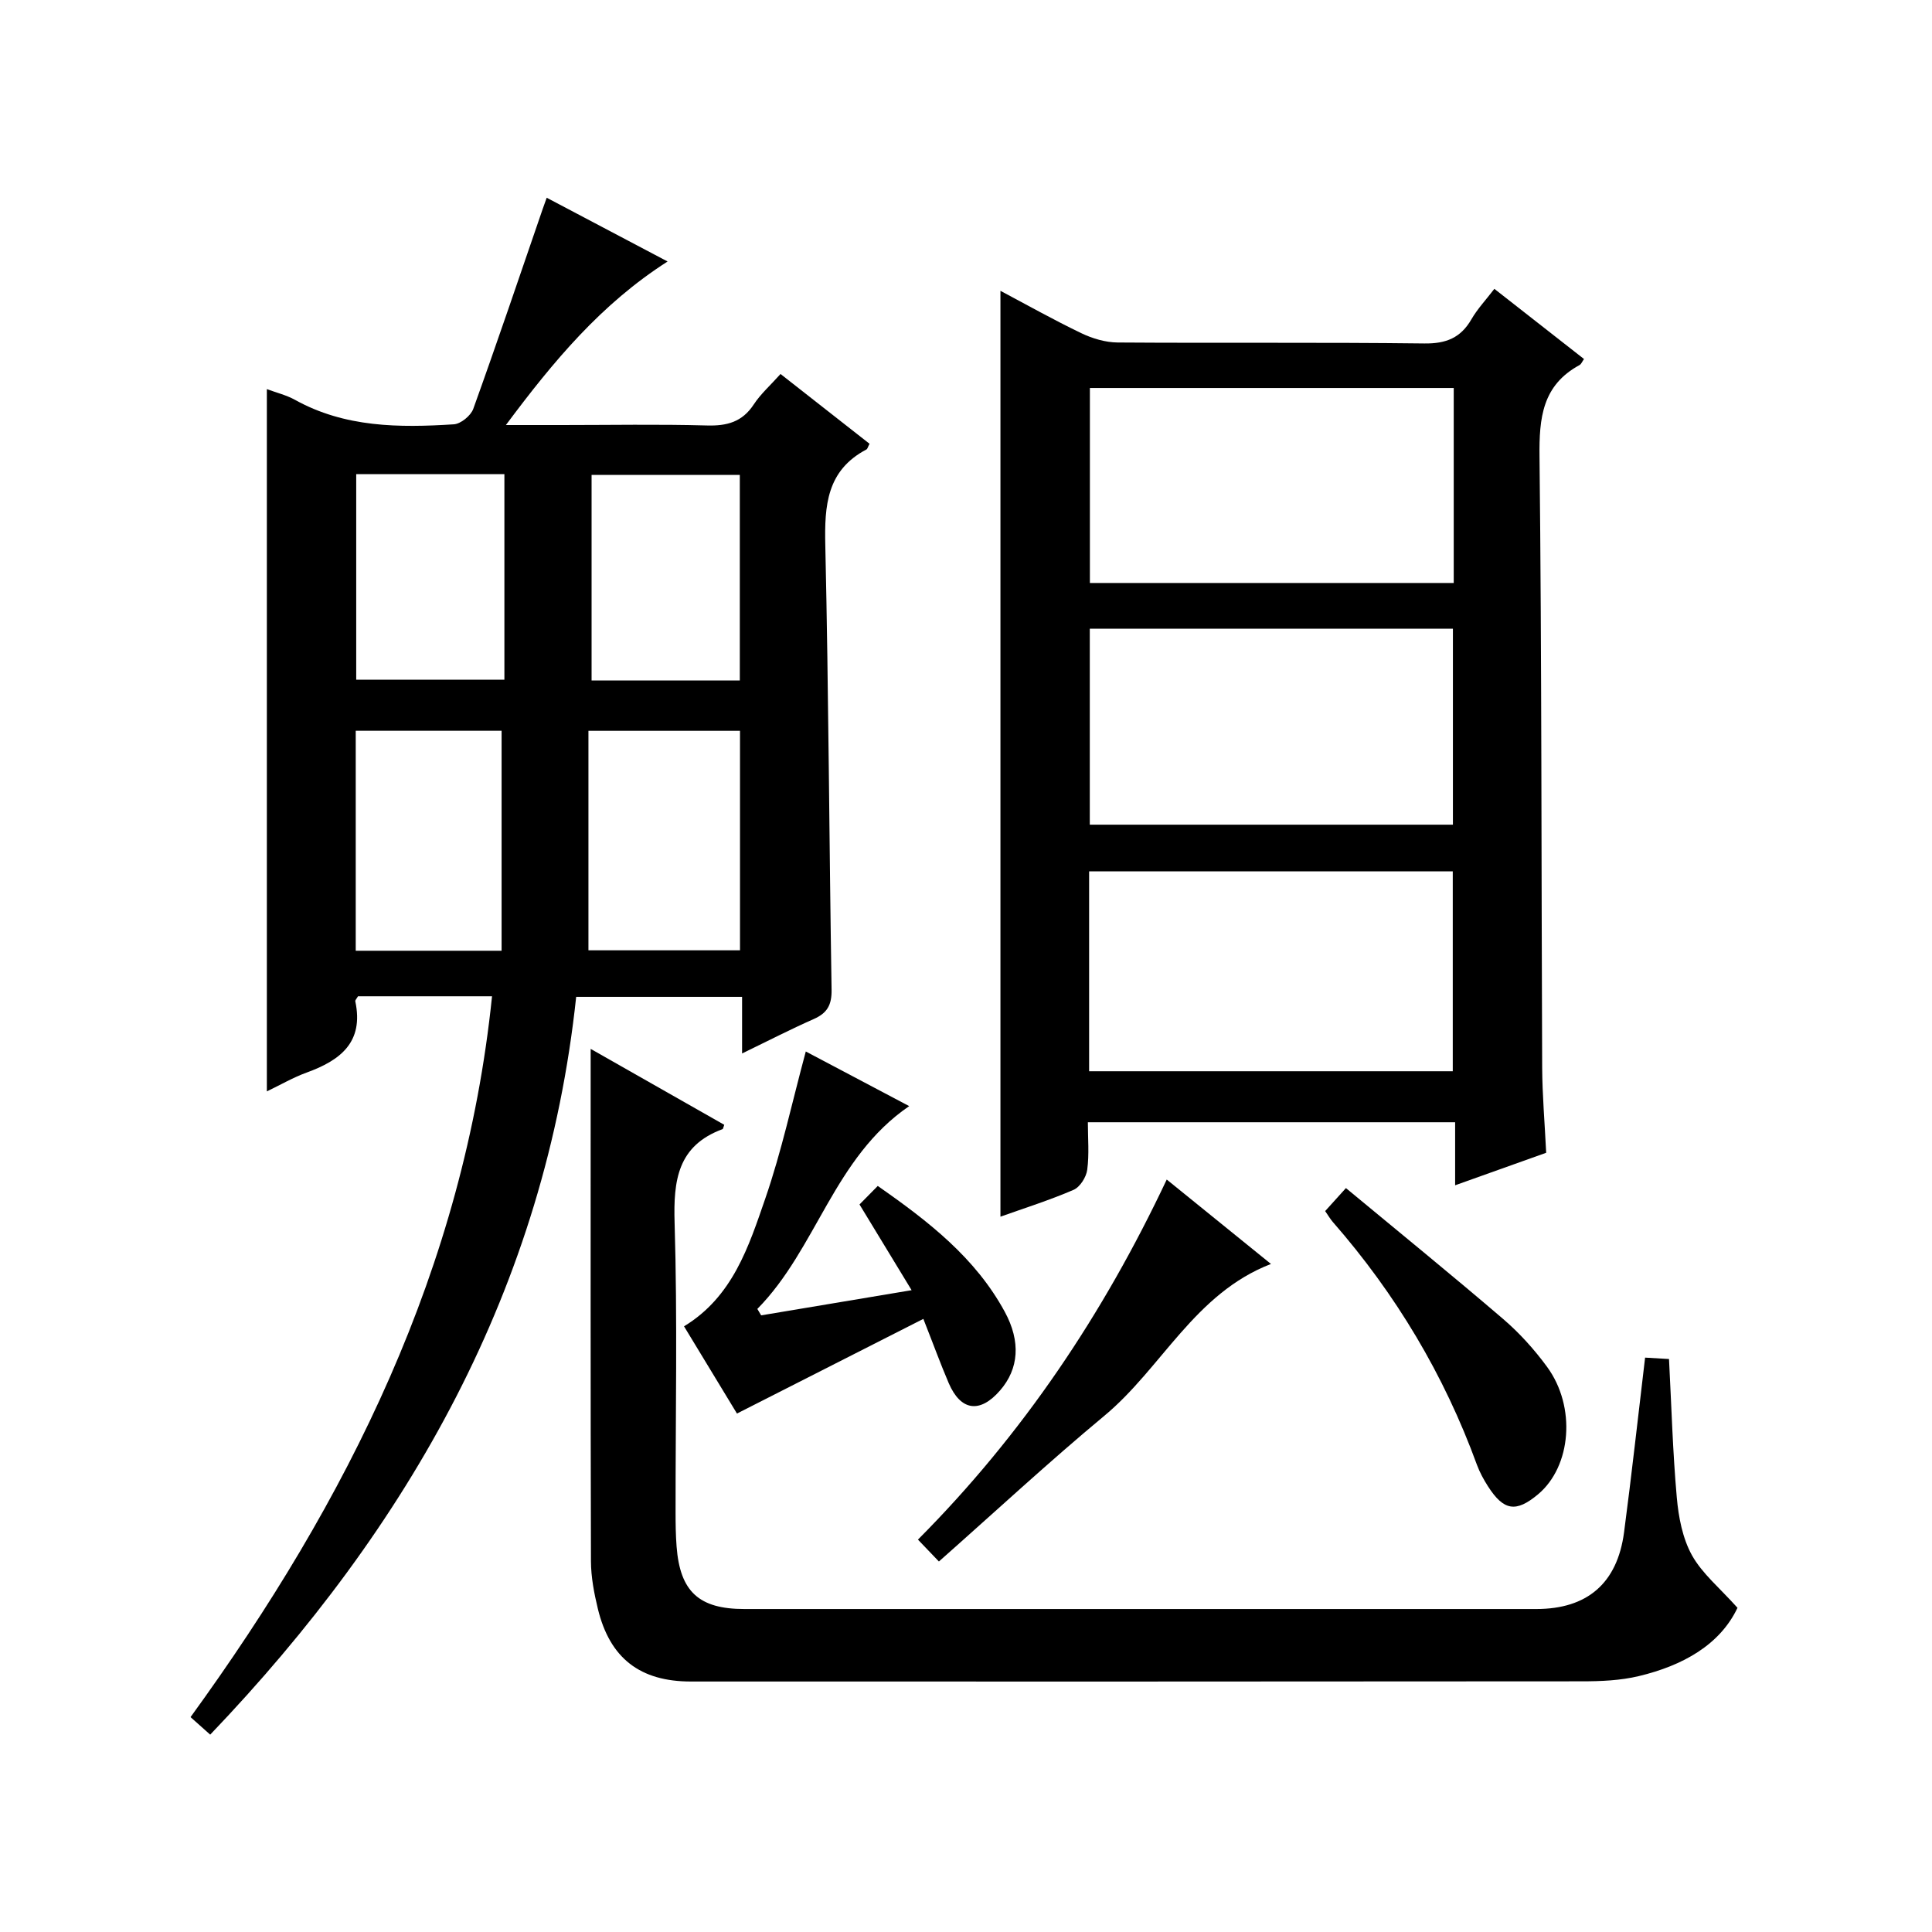
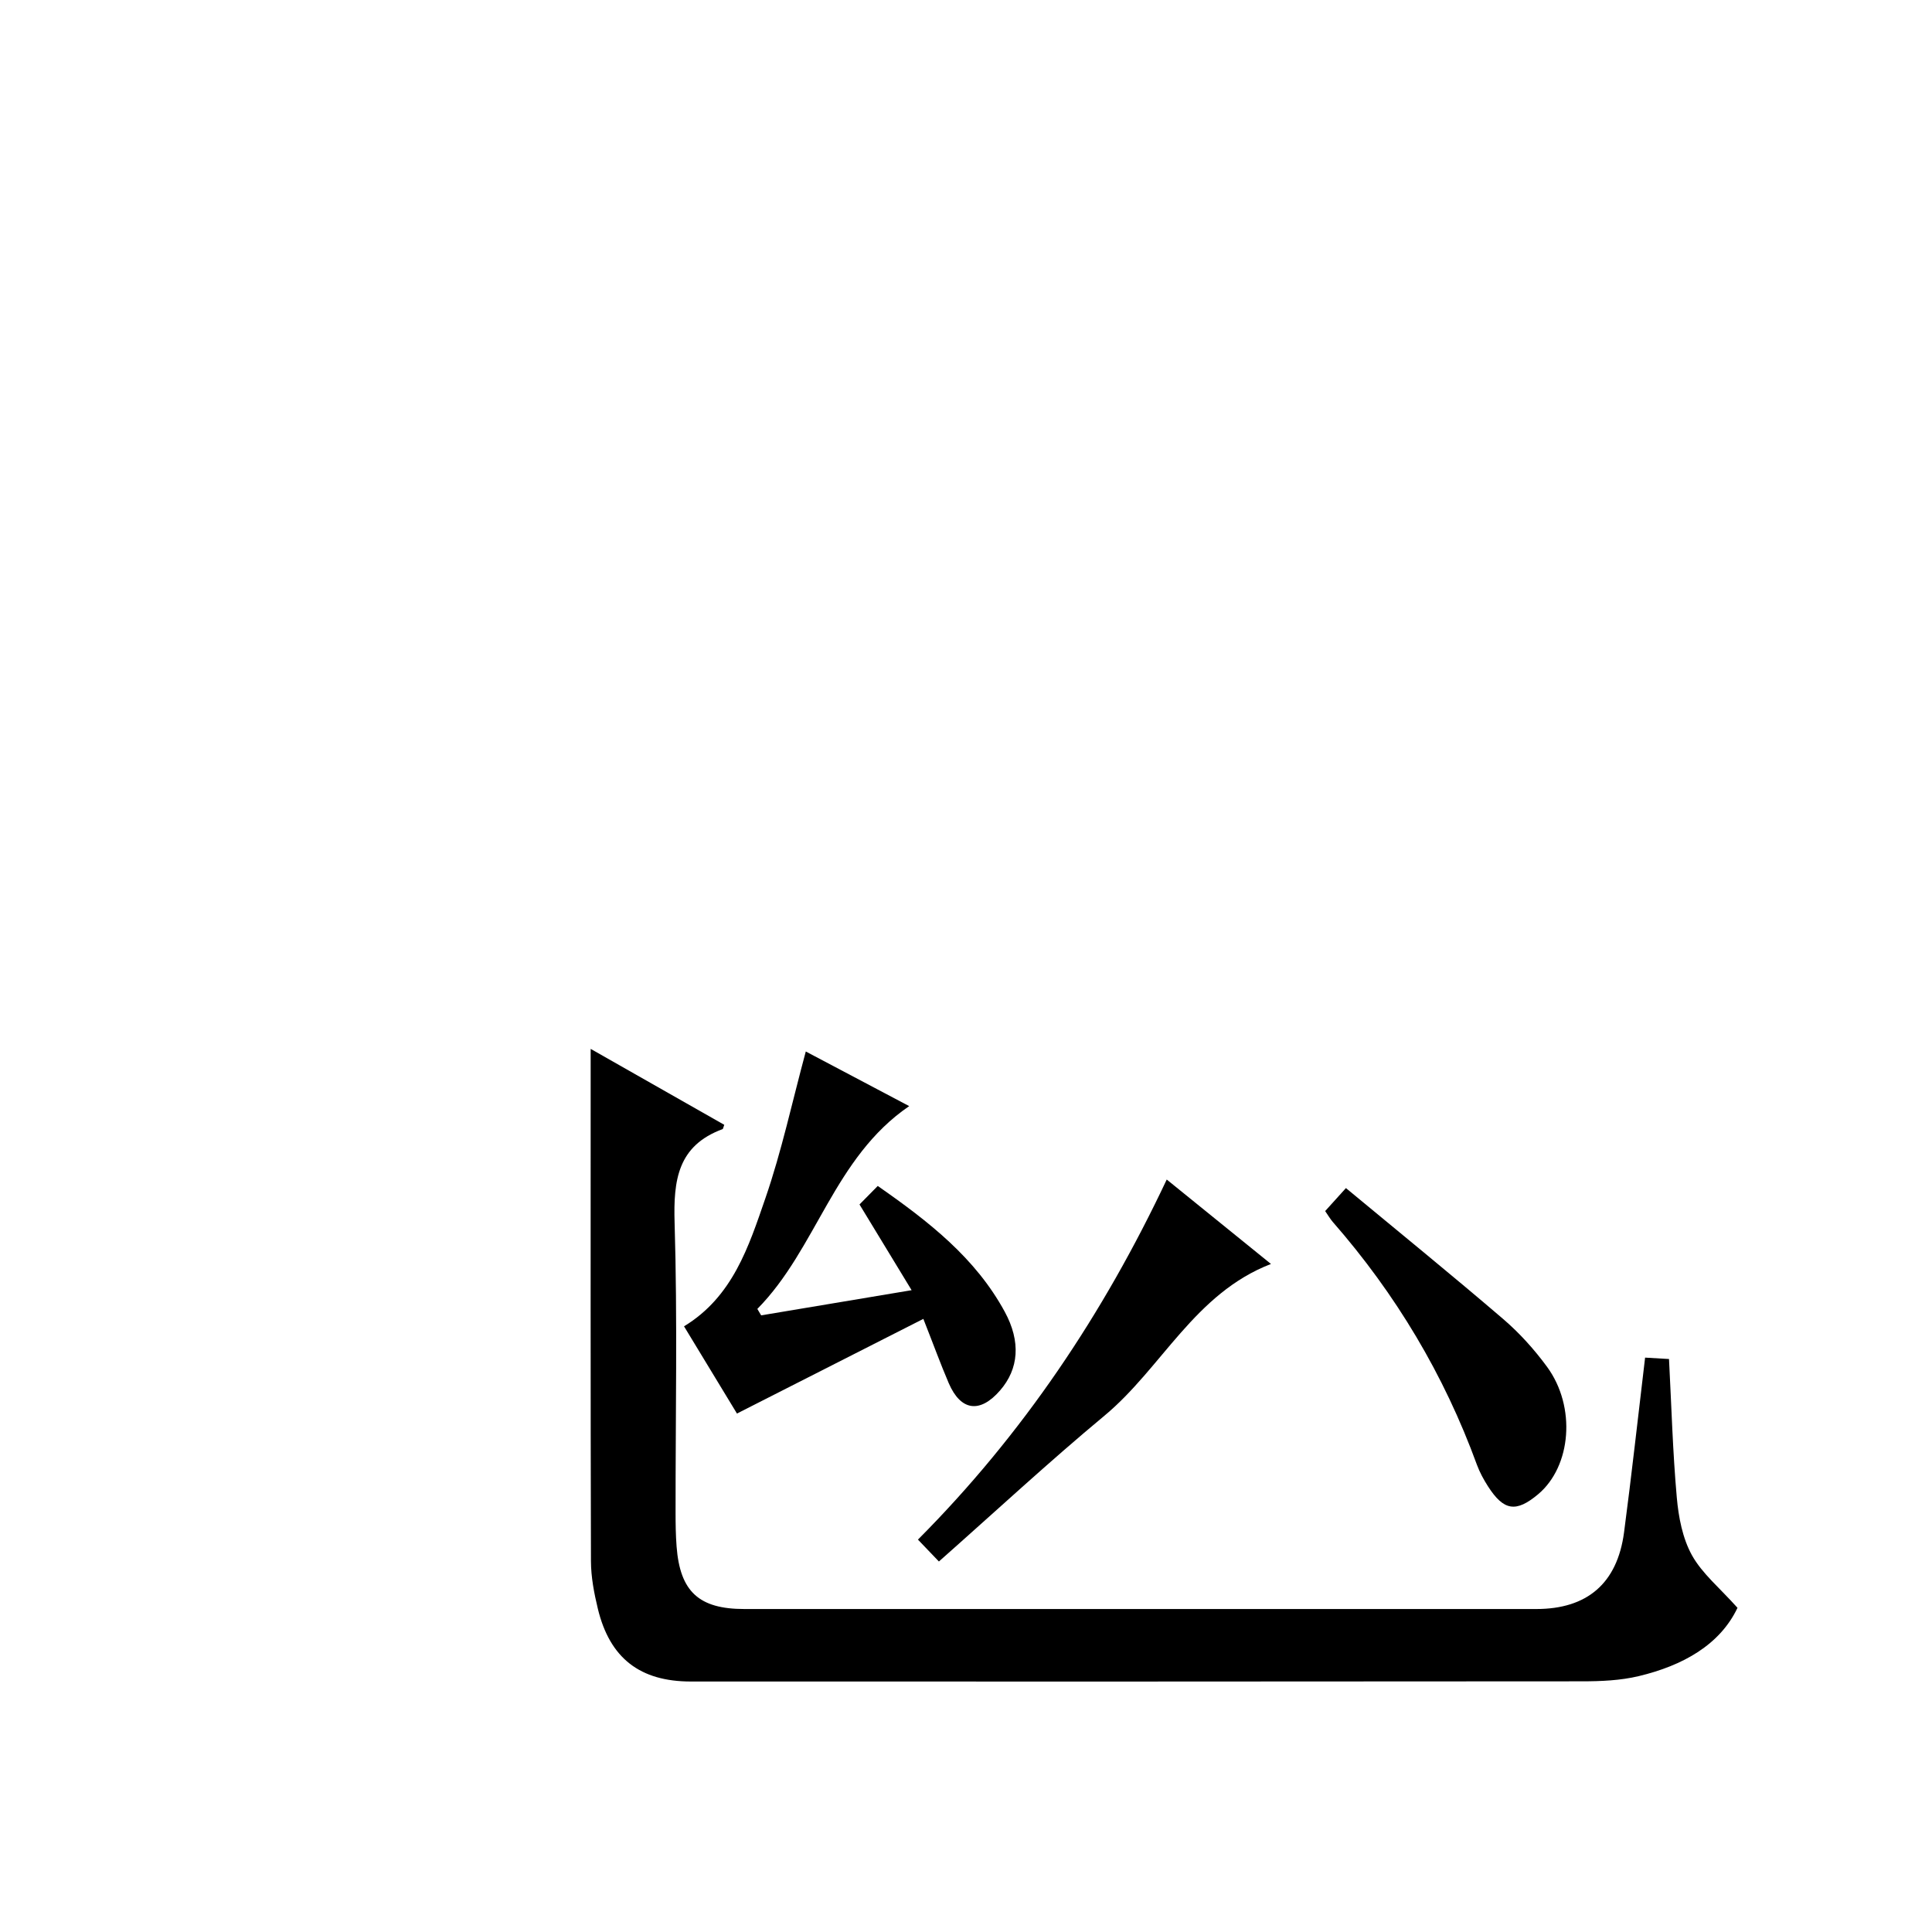
<svg xmlns="http://www.w3.org/2000/svg" version="1.1" id="ZDIC" x="0px" y="0px" viewBox="0 0 400 400" style="enable-background:new 0 0 400 400;" xml:space="preserve">
  <g>
-     <path d="M101.87,206.27c-9.63,0-18.74,0-27.75,0c-0.27,0.48-0.61,0.8-0.56,1.04c1.81,8.48-3.11,12.23-10.09,14.76   c-2.76,1-5.34,2.51-8.22,3.89c0-48.48,0-96.65,0-145.4c2,0.75,4.05,1.24,5.82,2.22c10.35,5.75,21.59,5.79,32.89,5.07   c1.44-0.09,3.52-1.79,4.03-3.21c4.95-13.75,9.63-27.59,14.38-41.41c0.21-0.62,0.44-1.23,0.82-2.29c8.31,4.38,16.42,8.66,25.03,13.2   C124.5,62.91,114.67,74.67,104.74,88c4.47,0,8.03,0,11.59,0c10,0,20.01-0.19,30,0.09c4.17,0.12,7.34-0.71,9.73-4.36   c1.44-2.19,3.48-3.99,5.54-6.3c6.29,4.93,12.38,9.71,18.43,14.45c-0.35,0.65-0.42,1.06-0.65,1.18c-8.21,4.33-8.7,11.58-8.51,19.84   c0.69,30.66,0.8,61.33,1.3,92c0.05,3.16-0.89,4.84-3.69,6.08c-4.8,2.12-9.47,4.53-14.84,7.13c0-4.21,0-7.8,0-11.72   c-11.55,0-22.62,0-34.35,0c-6.4,60.15-34.54,109.63-75.77,152.75c-1.38-1.23-2.6-2.32-4.07-3.63   C72.05,310.6,96.08,262.52,101.87,206.27z M121.83,151.31c0,15.28,0,30.29,0,45.44c10.21,0,20.75,0,31.38,0   c0-15.35,0-30.39,0-45.44C142.76,151.31,132.68,151.31,121.83,151.31z M73.65,196.84c10.03,0,19.64,0,30.2,0   c0-15.26,0-30.31,0-45.54c-9.77,0-19.85,0-30.2,0C73.65,166.48,73.65,181.41,73.65,196.84z M73.75,98.16c0,14.51,0,28.54,0,42.56   c10.44,0,20.51,0,30.68,0c0-14.35,0-28.38,0-42.56C94.1,98.16,84.15,98.16,73.75,98.16z M153.17,140.89c0-14.53,0-28.57,0-42.57   c-10.49,0-20.58,0-30.69,0c0,14.36,0,28.41,0,42.57C132.85,140.89,142.82,140.89,153.17,140.89z" />
-     <path d="M320.12,238.67c-6.2,2.21-12.18,4.35-18.85,6.73c0-4.67,0-8.73,0-13.05c-25.47,0-50.39,0-76.04,0   c0,3.31,0.3,6.62-0.13,9.83c-0.2,1.53-1.49,3.58-2.82,4.16c-4.95,2.14-10.12,3.77-15.15,5.56c0-63.88,0-127.59,0-191.69   c5.45,2.89,11.01,6.02,16.76,8.78c2.29,1.1,4.99,1.9,7.5,1.92c21.16,0.15,42.33-0.06,63.49,0.2c4.51,0.06,7.54-1.15,9.77-5.02   c1.23-2.13,2.97-3.97,4.74-6.29c6.29,4.92,12.4,9.71,18.56,14.53c-0.37,0.52-0.57,1.06-0.94,1.26c-7.7,4.19-8.36,10.94-8.27,18.94   c0.46,42.17,0.37,84.34,0.55,126.51C319.32,226.7,319.81,232.35,320.12,238.67z M300.78,221.79c0-14.1,0-27.81,0-41.39   c-25.33,0-50.24,0-75.29,0c0,13.93,0,27.52,0,41.39C250.66,221.79,275.57,221.79,300.78,221.79z M300.98,80.33   c-25.5,0-50.41,0-75.33,0c0,13.71,0,27.08,0,40.37c25.34,0,50.26,0,75.33,0C300.98,107.11,300.98,93.85,300.98,80.33z    M225.63,130.17c0,13.87,0,27.25,0,40.57c25.32,0,50.24,0,75.18,0c0-13.69,0-27.06,0-40.57   C275.62,130.17,250.82,130.17,225.63,130.17z" />
    <path d="M340.6,281.08c2.01,0.12,3.44,0.2,4.95,0.29c0.51,9.75,0.77,19.22,1.61,28.65c0.36,4.08,1.19,8.45,3.13,11.96   c2.12,3.82,5.77,6.79,9.44,10.9c-3.64,7.68-11.35,11.97-20.43,14.14c-3.8,0.91-7.85,1.08-11.78,1.08   c-61.49,0.06-122.99,0.05-184.48,0.04c-10.52,0-16.78-4.81-19.26-15.06c-0.78-3.22-1.42-6.57-1.43-9.86   c-0.1-35-0.06-69.99-0.06-106.06c9.58,5.45,18.66,10.6,27.66,15.72c-0.23,0.63-0.25,0.85-0.34,0.89   c-9.31,3.43-10.21,10.59-9.94,19.42c0.6,19.98,0.18,40,0.2,60c0,2.33,0.03,4.67,0.21,6.99c0.71,9.35,4.63,12.95,14.02,12.95   c54.66,0,109.32,0,163.98,0c10.52,0,16.75-5.3,18.16-15.85C337.81,305.42,339.11,293.52,340.6,281.08z" />
    <path d="M191.17,273.06c-13.18,6.69-25.65,13.03-38.59,19.6c-3.13-5.16-6.97-11.49-10.96-18.06c10.09-6.13,13.39-16.51,16.83-26.47   c3.39-9.82,5.57-20.04,8.38-30.43c6.75,3.56,13.87,7.32,21.41,11.31c-15.63,10.67-19.12,29.48-31.44,41.99   c0.26,0.44,0.53,0.88,0.79,1.33c10.13-1.69,20.26-3.39,31.15-5.21c-3.79-6.23-7.13-11.74-10.79-17.75   c1.12-1.13,2.34-2.37,3.78-3.83c10.58,7.38,20.24,14.9,26.3,26.06c3.35,6.17,2.91,11.81-0.98,16.28c-4.15,4.78-8.12,4.27-10.62-1.5   C194.73,282.41,193.26,278.36,191.17,273.06z" />
    <path d="M194.39,323.29c-1.93-2.01-3.06-3.19-4.34-4.53c21.69-21.79,38.37-46.68,51.51-74.55c7.33,5.93,14.27,11.56,21.58,17.48   c-15.81,6.1-22.57,21.51-34.47,31.41C217.17,302.66,206.2,312.84,194.39,323.29z" />
    <path d="M274.36,250.74c1.32-1.47,2.32-2.57,4.3-4.76c11.02,9.14,21.92,17.99,32.57,27.12c3.38,2.9,6.45,6.31,9.08,9.9   c6.05,8.27,5.02,20.6-1.86,26.37c-4.57,3.83-7.12,3.45-10.39-1.66c-0.89-1.39-1.7-2.88-2.27-4.42   c-6.8-18.65-16.81-35.38-29.86-50.31C275.39,252.35,274.98,251.63,274.36,250.74z" />
  </g>
</svg>